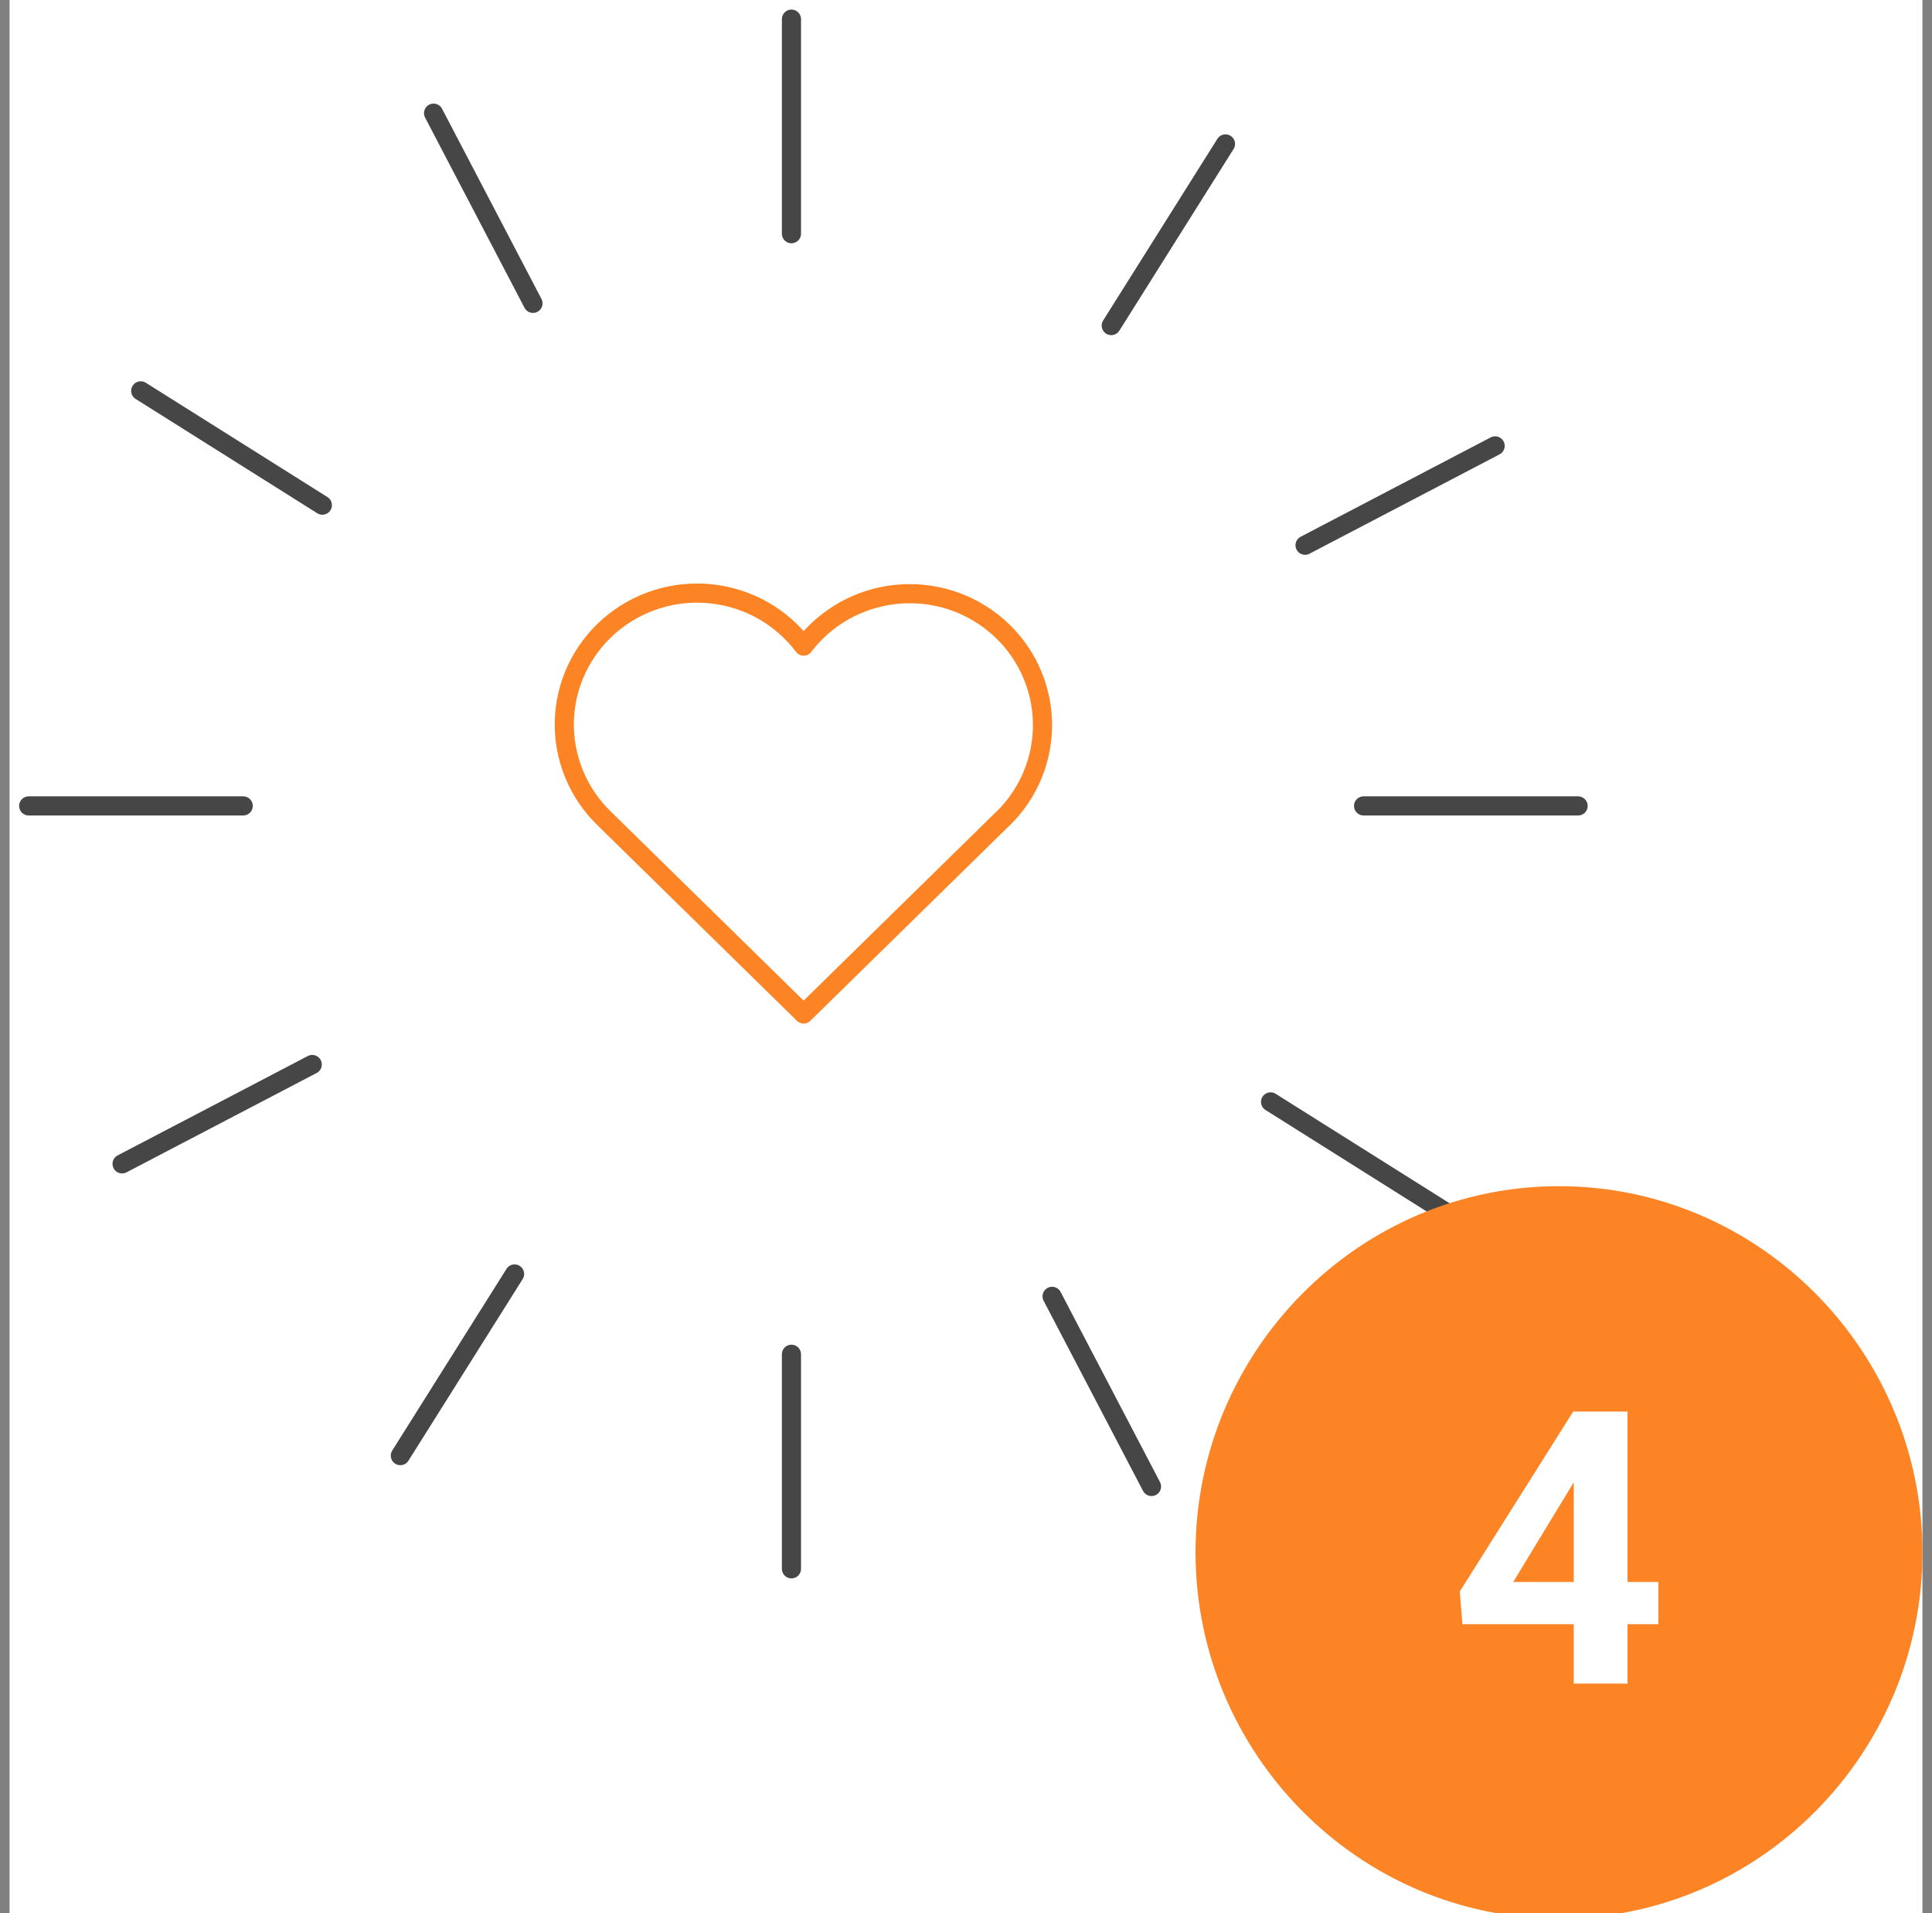
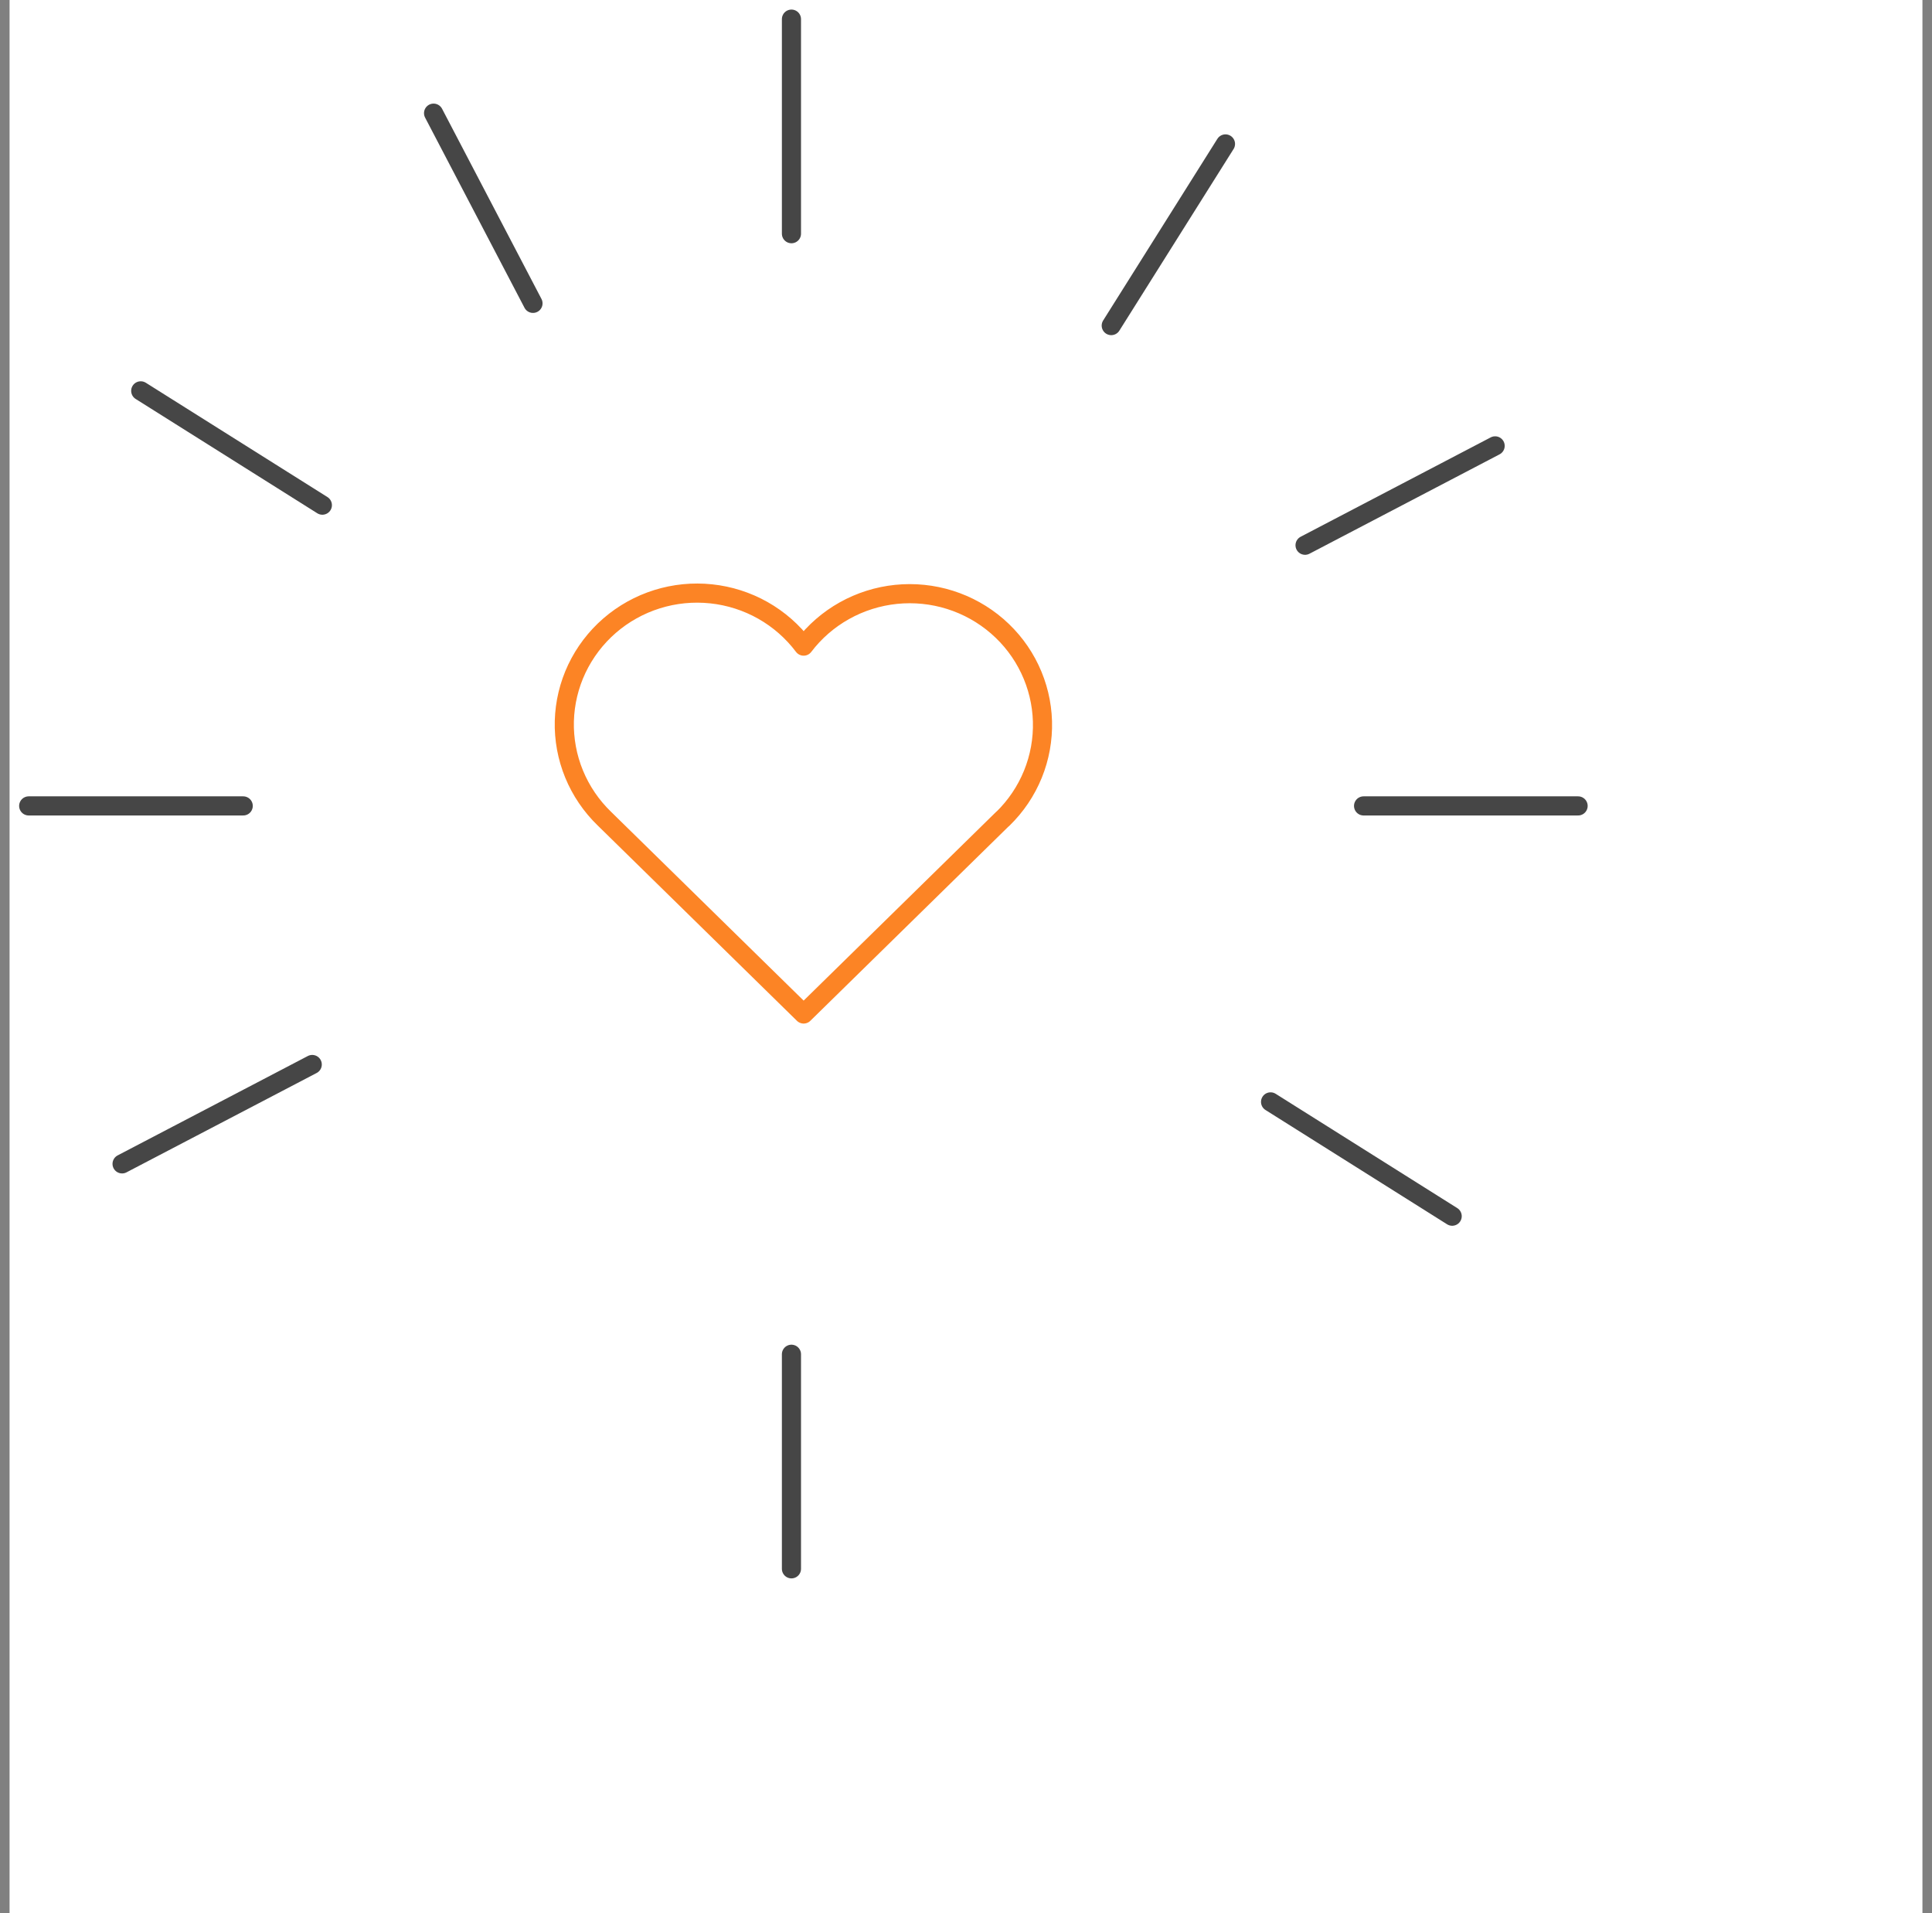
<svg xmlns="http://www.w3.org/2000/svg" width="101" height="100" viewBox="0 0 101 100" fill="none">
  <rect x="0" y="0" width="101" height="100" fill="#808080" stroke="none" />
  <g clip-path="url(#clip0_9807_47226)">
    <rect width="100" height="100" transform="translate(0.5)" fill="white" />
    <path d="M12.715 42.124H1.5" stroke="#464646" stroke-linecap="round" stroke-linejoin="round" />
    <path d="M82.499 42.124H71.284" stroke="#464646" stroke-linecap="round" stroke-linejoin="round" />
    <path d="M41.375 70.785V82" stroke="#464646" stroke-linecap="round" stroke-linejoin="round" />
    <path d="M41.375 1V12.215" stroke="#464646" stroke-linecap="round" stroke-linejoin="round" />
    <path d="M16.323 55.64L6.382 60.834" stroke="#464646" stroke-linecap="round" stroke-linejoin="round" />
    <path d="M78.162 23.305L68.225 28.499" stroke="#464646" stroke-linecap="round" stroke-linejoin="round" />
-     <path d="M55.001 67.758L60.198 77.696" stroke="#464646" stroke-linecap="round" stroke-linejoin="round" />
    <path d="M22.666 5.915L27.863 15.856" stroke="#464646" stroke-linecap="round" stroke-linejoin="round" />
-     <path d="M26.901 66.589L20.929 76.084" stroke="#464646" stroke-linecap="round" stroke-linejoin="round" />
    <path d="M64.065 7.523L58.093 17.018" stroke="#464646" stroke-linecap="round" stroke-linejoin="round" />
    <path d="M66.422 57.594L75.916 63.569" stroke="#464646" stroke-linecap="round" stroke-linejoin="round" />
    <path d="M7.357 20.429L16.852 26.404" stroke="#464646" stroke-linecap="round" stroke-linejoin="round" />
-     <path fill-rule="evenodd" clip-rule="evenodd" d="M81.5 62C71.007 62 62.5 70.648 62.5 81.141C62.5 91.635 71.007 100.283 81.5 100.283C91.993 100.283 100.5 91.635 100.5 81.141C100.5 70.648 91.993 62 81.5 62Z" fill="#FC8425" />
    <path d="M86.695 82.688V84.894H76.451L76.314 83.186L82.242 73.781H84.478L82.057 77.834L79.107 82.688H86.695ZM85.084 73.781V88H82.272V73.781H85.084Z" fill="white" />
    <path d="M52.423 42.794L42.012 53L31.6 42.794C30.914 42.132 30.373 41.337 30.012 40.459C29.651 39.58 29.477 38.637 29.502 37.689C29.528 36.741 29.751 35.808 30.158 34.95C30.566 34.092 31.148 33.326 31.869 32.701C32.59 32.076 33.434 31.606 34.347 31.32C35.261 31.034 36.224 30.938 37.177 31.039C38.13 31.139 39.051 31.434 39.883 31.904C40.715 32.375 41.44 33.011 42.012 33.772C42.586 33.016 43.311 32.386 44.142 31.921C44.974 31.455 45.894 31.165 46.844 31.067C47.794 30.97 48.754 31.067 49.664 31.354C50.574 31.641 51.415 32.111 52.133 32.734C52.852 33.357 53.433 34.12 53.839 34.975C54.246 35.831 54.47 36.76 54.497 37.705C54.524 38.651 54.354 39.591 53.997 40.468C53.64 41.345 53.104 42.139 52.423 42.802" stroke="#FC8425" stroke-linecap="round" stroke-linejoin="round" />
  </g>
  <defs>
    <clipPath id="clip0_9807_47226">
      <rect width="100" height="100" fill="white" transform="translate(0.5)" />
    </clipPath>
  </defs>
</svg>